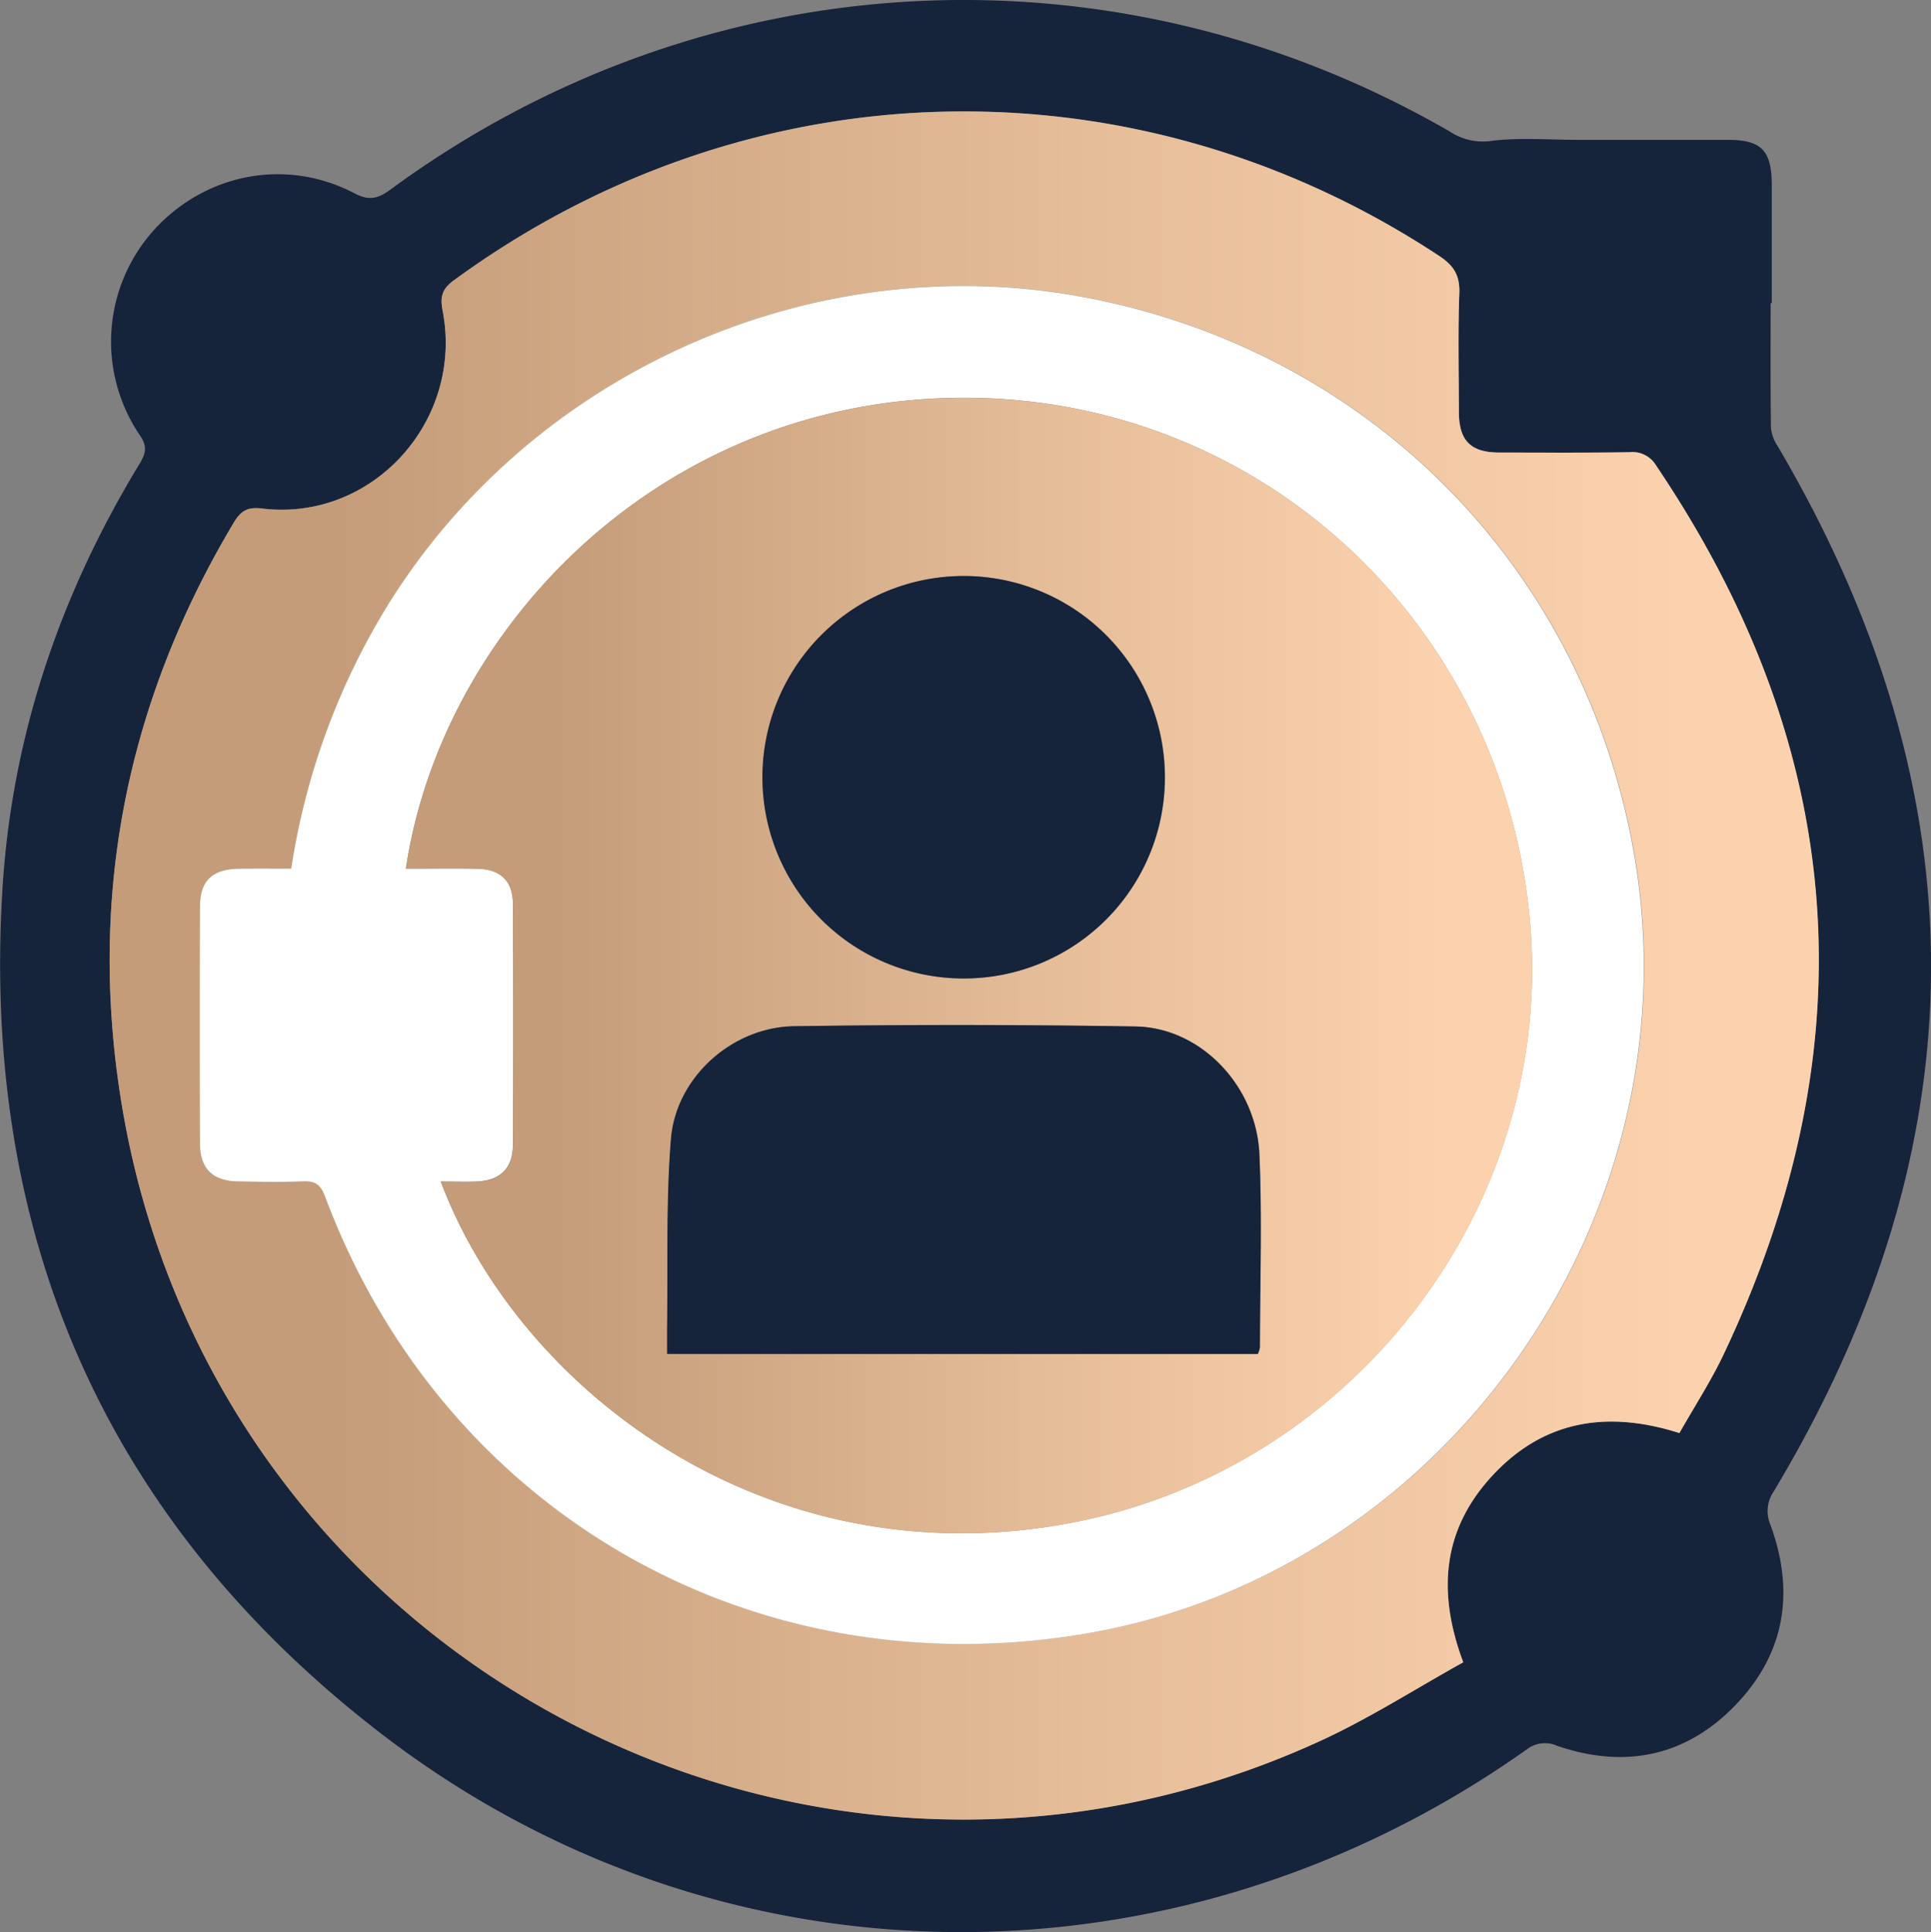
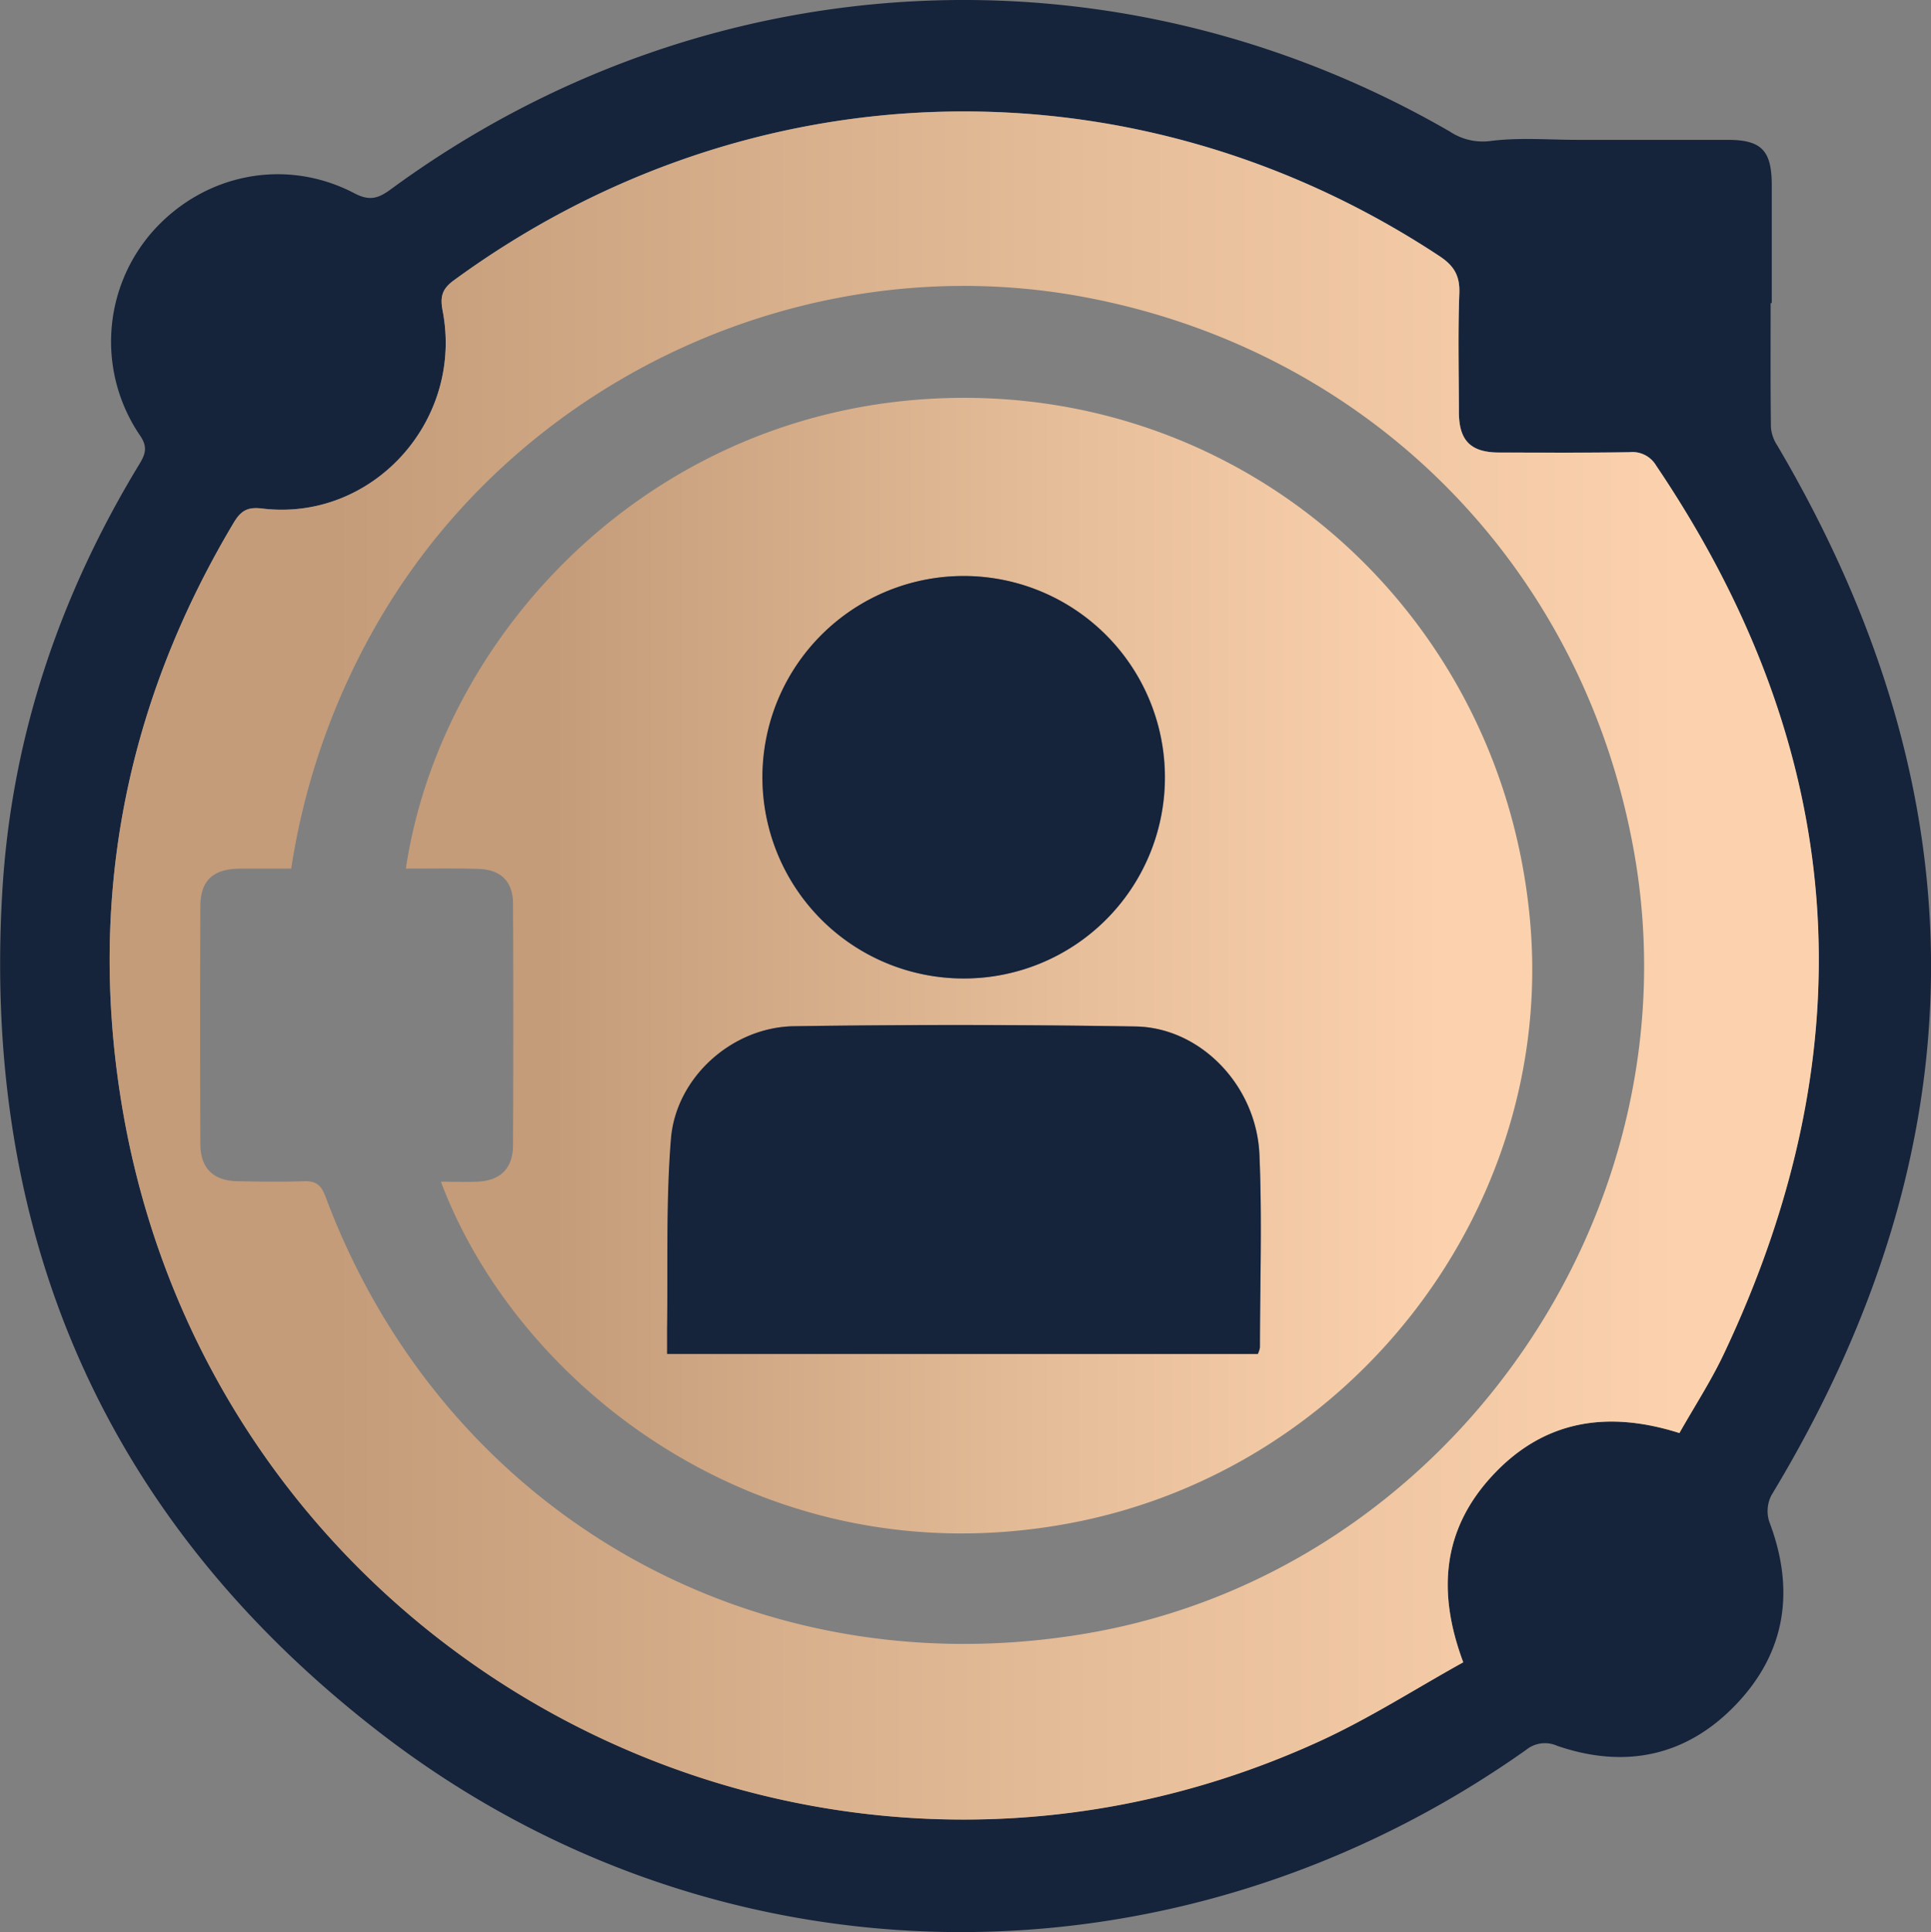
<svg xmlns="http://www.w3.org/2000/svg" xmlns:xlink="http://www.w3.org/1999/xlink" id="Livello_1" data-name="Livello 1" viewBox="0 0 447.8 448">
  <rect x="0" y="0" width="447.8" height="448" fill="#808080" stroke="none" />
  <defs>
    <style>
      .cls-1 {
        fill: #15233b;
      }

      .cls-2 {
        fill: url(#Sfumatura_G);
      }

      .cls-3 {
        fill: #fff;
      }

      .cls-4 {
        fill: url(#Sfumatura_G-2);
      }
    </style>
    <linearGradient id="Sfumatura_G" data-name="Sfumatura G" x1="84.01" y1="272.88" x2="480.37" y2="272.88" gradientUnits="userSpaceOnUse">
      <stop offset="0" stop-color="#c49c79" />
      <stop offset="0.13" stop-color="#c49c79" />
      <stop offset="0.59" stop-color="#e7be9a" />
      <stop offset="0.92" stop-color="#fbd2ad" />
      <stop offset="1" stop-color="#fbd2ad" />
    </linearGradient>
    <linearGradient id="Sfumatura_G-2" x1="152.71" y1="272.91" x2="413.93" y2="272.91" xlink:href="#Sfumatura_G" />
  </defs>
  <g id="_74Ruy6" data-name="74Ruy6">
    <g>
      <path class="cls-1" d="M469.2,119.27c0,9.63-.06,19.26.07,28.88a9.08,9.08,0,0,0,1.5,4.19q71.94,122.08-1.37,243.34a8,8,0,0,0-.51,6.18c6,15.76,3.88,30.25-7.72,42.37-11.45,12-25.72,15-41.49,9.57a6.9,6.9,0,0,0-7.17.94c-81.14,57.42-187.5,56.6-266-4.12-63.12-48.81-92-114.46-87.42-194.28,2-35.87,13.19-69.09,31.85-99.77,1.41-2.33,1.91-3.95.15-6.55a38.64,38.64,0,0,1,3-47.46c11.95-13.34,30.81-17.07,46.71-8.73,3.6,1.89,5.63,1.12,8.51-1C221.91,39.6,316.92,34.48,394.82,79.51a13.76,13.76,0,0,0,9.44,2.18c6.72-.86,13.64-.25,20.48-.26l34.5,0c7.77,0,10.19,2.41,10.22,10.35,0,9.17,0,18.34,0,27.51Zm-21.15,262c3.51-6.2,7.26-12,10.18-18.1q51-107.52-15.58-206.24a6.38,6.38,0,0,0-6.14-3.1c-10.1.16-20.2.13-30.31.08-6.61,0-9.28-2.81-9.29-9.43,0-9.17-.24-18.35.1-27.51.15-4.1-1.26-6.4-4.63-8.62-70.73-46.69-160.16-44.46-228.63,5.7-2.73,2-3.11,3.85-2.51,7,4.92,25.62-16.4,49-41.93,45.84-3.45-.42-4.94.64-6.55,3.34-24.6,41.23-33.63,85.7-26.24,133,20.29,130,158.74,204.26,278.28,149.41,11.47-5.27,22.2-12.17,33.12-18.22-6.16-16.47-4.66-30.74,6.45-42.95C416.17,378.52,430.94,375.85,448.05,381.29Z" transform="translate(-58.59 -49)" />
      <path class="cls-2" d="M448.05,381.29c-17.11-5.44-31.88-2.77-43.68,10.21-11.11,12.21-12.61,26.48-6.45,42.95C387,440.5,376.27,447.4,364.8,452.67c-119.54,54.85-258-19.42-278.28-149.41-7.39-47.34,1.64-91.81,26.24-133,1.61-2.7,3.1-3.76,6.55-3.34,25.53,3.13,46.85-20.22,41.93-45.84-.6-3.12-.22-5,2.51-7,68.47-50.16,157.9-52.39,228.63-5.7,3.37,2.22,4.78,4.52,4.63,8.62-.34,9.16-.12,18.34-.1,27.51,0,6.62,2.68,9.39,9.29,9.43,10.11,0,20.21.08,30.31-.08a6.38,6.38,0,0,1,6.14,3.1q66.64,98.7,15.58,206.24C455.31,369.34,451.56,375.09,448.05,381.29ZM126.12,250.42c-4.34,0-8.2,0-12.07,0-6.09.09-9,2.8-9,8.77q-.11,27.51,0,55c0,5.7,3,8.61,8.62,8.71,5.13.09,10.26.17,15.38,0,2.78-.11,4,.86,5,3.5,27.38,73.42,99.56,114.69,177,101.27,83.39-14.46,141.31-97.32,126.5-181-11.81-66.74-62-117-128.69-129-63.53-11.4-129.33,19-162.06,74.62A163.18,163.18,0,0,0,126.12,250.42Z" transform="translate(-58.59 -49)" />
-       <path class="cls-3" d="M126.12,250.42a163.18,163.18,0,0,1,20.6-58.11c32.73-55.64,98.53-86,162.06-74.62,66.7,12,116.88,62.27,128.69,129,14.81,83.66-43.11,166.52-126.5,181-77.4,13.42-149.58-27.85-177-101.27-1-2.64-2.2-3.61-5-3.5-5.12.2-10.25.12-15.38,0-5.65-.1-8.61-3-8.62-8.71q-.11-27.51,0-55c0-6,2.92-8.68,9-8.77C117.92,250.38,121.78,250.42,126.12,250.42Zm26.59,0c5.83,0,11.25-.09,16.67,0,5.26.12,8.12,2.87,8.14,8.12q.16,28,0,55.93c0,5.44-3,8.28-8.38,8.48-2.7.1-5.42,0-8.35,0,18.15,48.25,75.33,92.22,145.41,79.3,66.14-12.19,113.09-73.61,107.18-139.68-6.19-69.24-62.59-121.41-131.37-121.35C211.74,141.32,161,194.81,152.71,250.41Z" transform="translate(-58.59 -49)" />
      <path class="cls-4" d="M152.71,250.41c8.29-55.6,59-109.09,129.34-109.16,68.78-.06,125.18,52.11,131.37,121.35,5.91,66.07-41,127.49-107.18,139.68C236.16,415.2,179,371.23,160.83,323c2.93,0,5.65.09,8.35,0,5.4-.2,8.36-3,8.38-8.48q.12-28,0-55.93c0-5.25-2.88-8-8.14-8.12C164,250.32,158.54,250.41,152.71,250.41ZM350.28,362.94a5.79,5.79,0,0,0,.51-1.51c0-14.91.52-29.85-.12-44.75C350,300.7,337,287.27,322,287q-39.61-.66-79.24-.06c-14.33.22-27.35,11.88-28.5,26.12-1.19,14.66-.68,29.47-.9,44.21,0,1.82,0,3.63,0,5.65Zm-68.39-87.06a46.66,46.66,0,1,0-46.44-47A46.53,46.53,0,0,0,281.89,275.88Z" transform="translate(-58.59 -49)" />
      <path class="cls-1" d="M350.28,362.94h-137c0-2,0-3.83,0-5.65.22-14.74-.29-29.55.9-44.21,1.15-14.24,14.17-25.9,28.5-26.12q39.6-.58,79.24.06c15.06.25,28,13.68,28.72,29.66.64,14.9.14,29.84.12,44.75A5.79,5.79,0,0,1,350.28,362.94Z" transform="translate(-58.59 -49)" />
      <path class="cls-1" d="M281.89,275.88a46.66,46.66,0,1,1,46.82-46.19A46.56,46.56,0,0,1,281.89,275.88Z" transform="translate(-58.59 -49)" />
    </g>
  </g>
</svg>